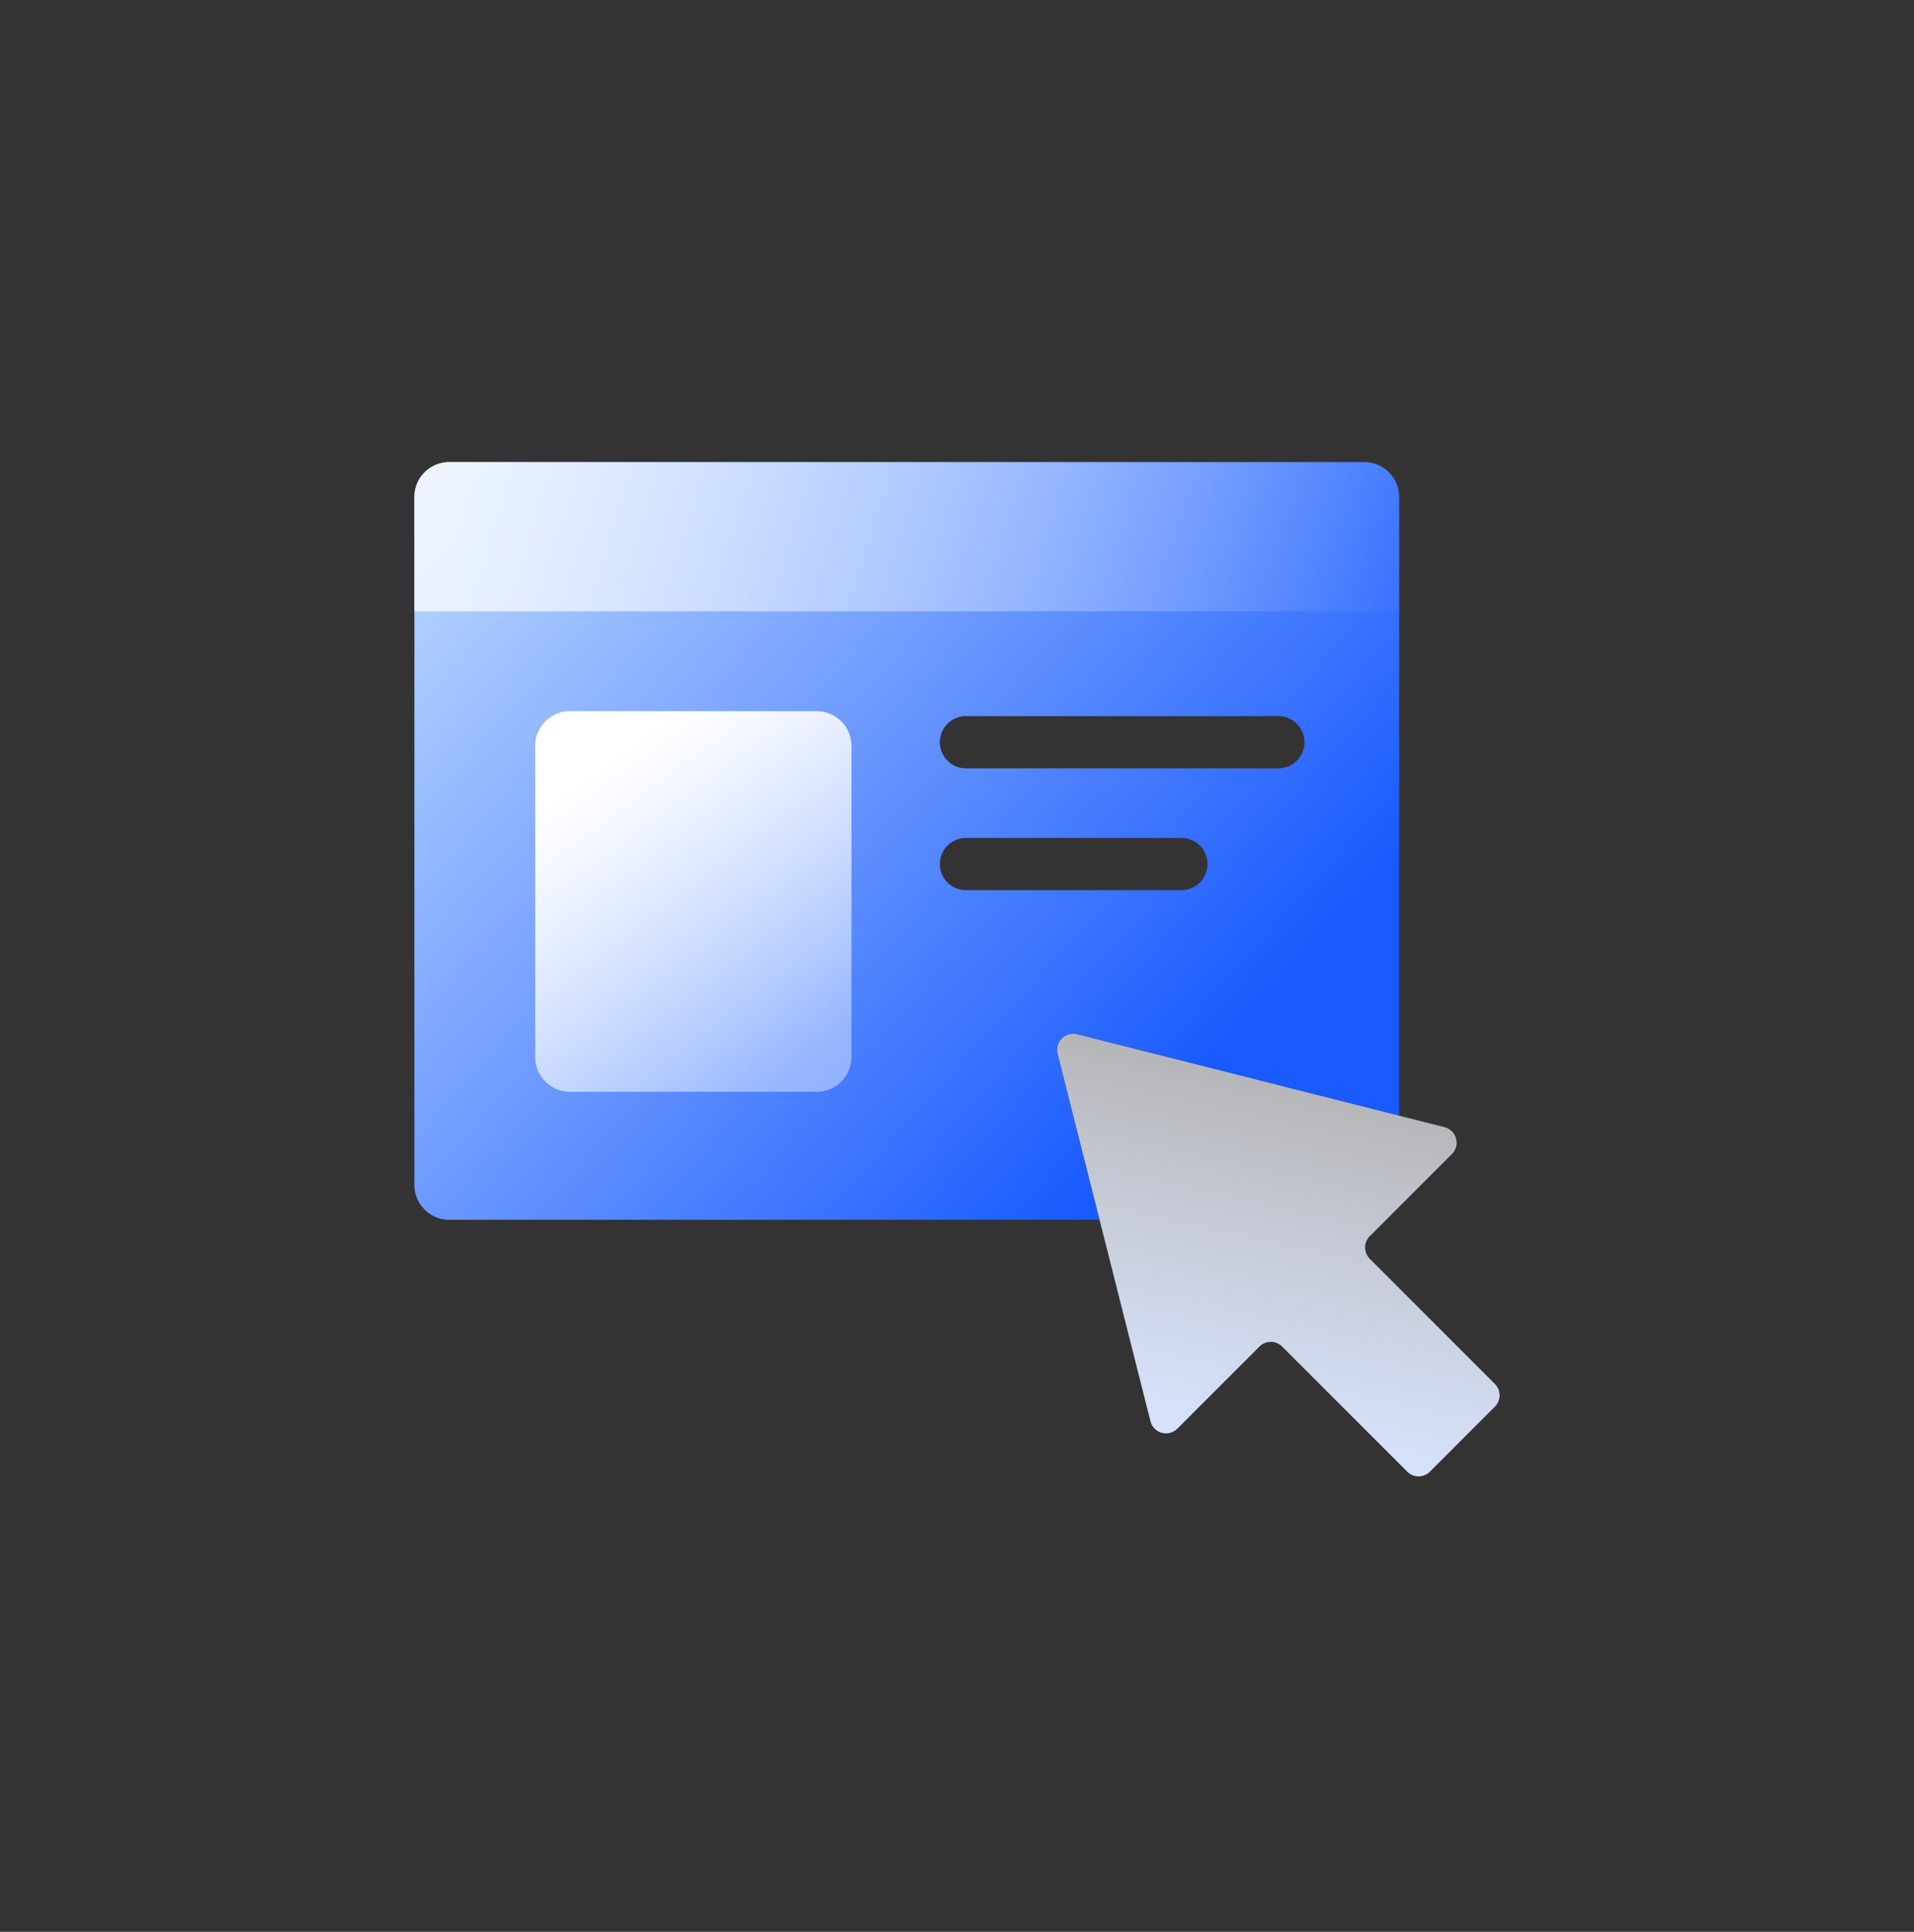
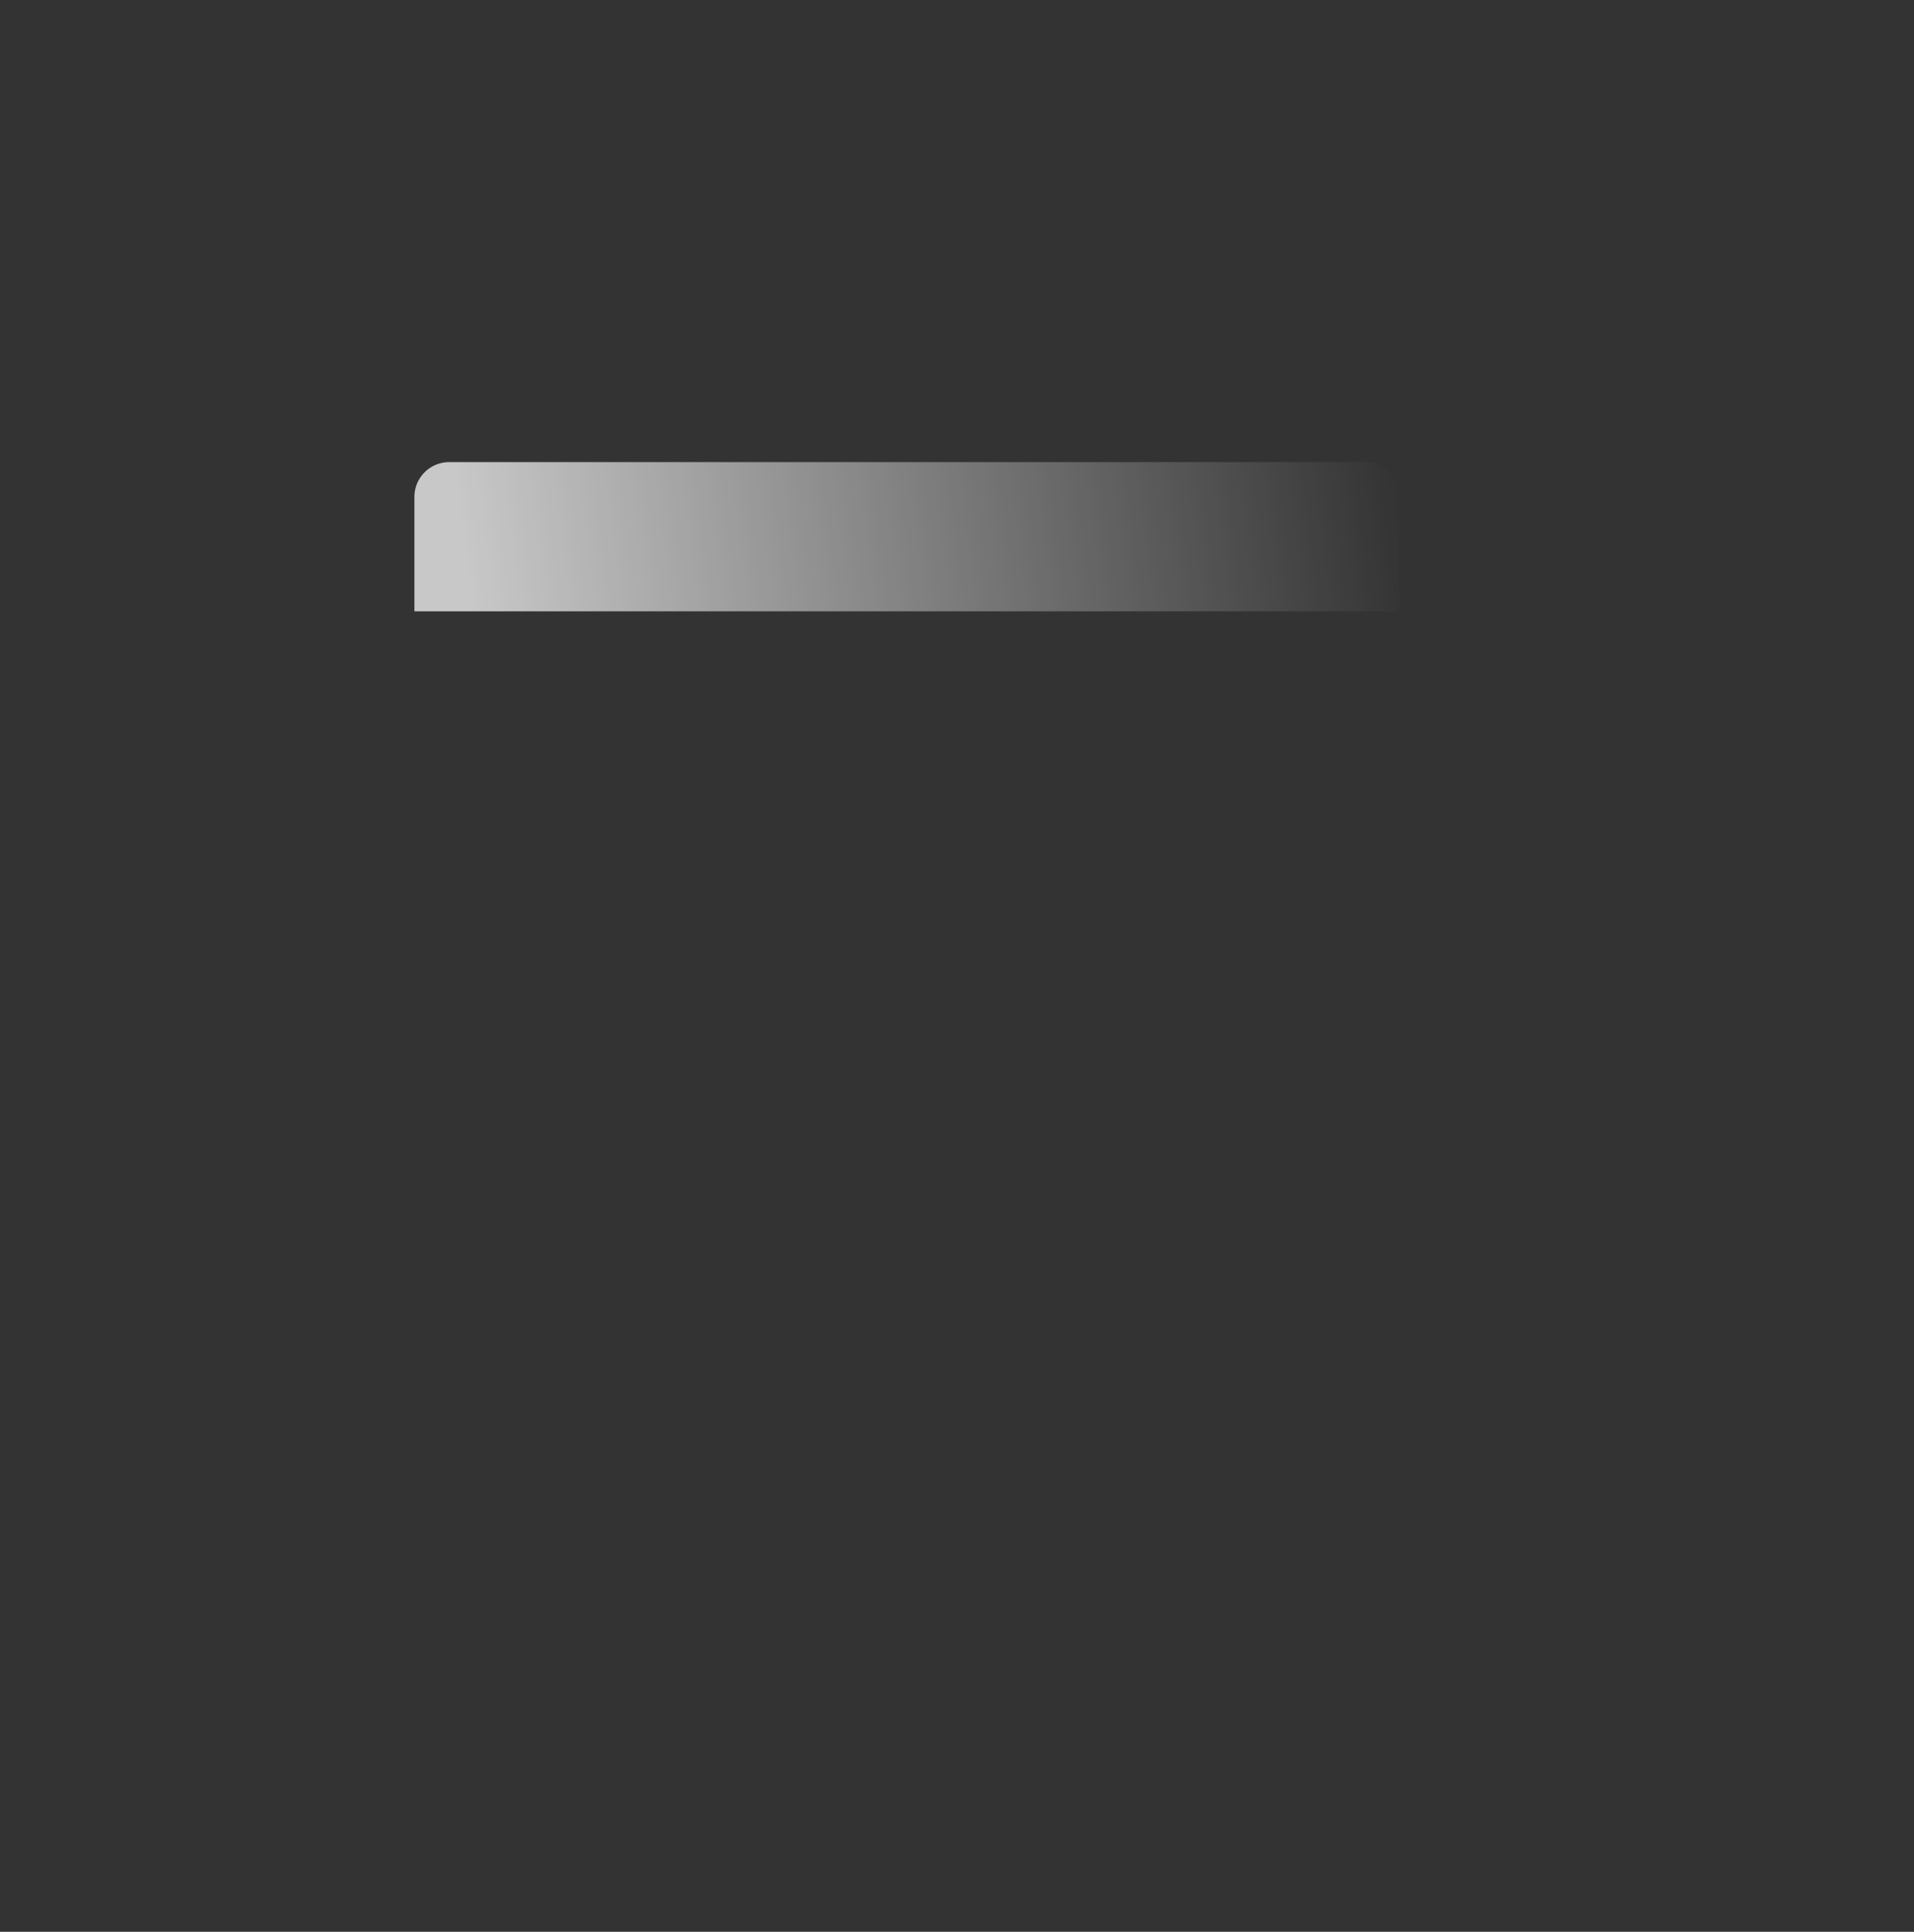
<svg xmlns="http://www.w3.org/2000/svg" width="110" height="111" fill="none">
  <rect width="100%" height="100%" fill="#333333" stroke="none" />
-   <path fill-rule="evenodd" clip-rule="evenodd" d="M25.816 26.553a2 2 0 0 0-2 2v39.535a2 2 0 0 0 2 2h37.377l-2.41-9.537a.923.923 0 0 1 1.122-1.12l18.507 4.675V28.553a2 2 0 0 0-2-2H25.816Zm29.698 14.596a1.5 1.5 0 0 0 0 3H73.47a1.5 1.5 0 0 0 0-3H55.514Zm-1.5 8.5a1.5 1.5 0 0 1 1.5-1.5h12.383a1.5 1.5 0 0 1 0 3H55.514a1.5 1.5 0 0 1-1.5-1.5Z" fill="url(#a)" />
-   <path fill-rule="evenodd" clip-rule="evenodd" d="M30.759 42.86a2 2 0 0 1 2-2h14.176a2 2 0 0 1 2 2v17.873a2 2 0 0 1-2 2H32.758a2 2 0 0 1-2-2V42.86Z" fill="url(#b)" />
  <path d="M23.816 28.553a2 2 0 0 1 2-2h52.596a2 2 0 0 1 2 2v6.574H23.816v-6.574Z" fill="url(#c)" />
-   <path d="M61.905 59.43a.923.923 0 0 0-1.121 1.121l5.334 21.112a.923.923 0 0 0 1.547.427l4.716-4.716a.923.923 0 0 1 1.306 0l7.187 7.187c.36.36.945.36 1.305 0l3.734-3.735a.923.923 0 0 0 0-1.305l-7.187-7.187a.923.923 0 0 1 0-1.305l4.717-4.717a.923.923 0 0 0-.427-1.547L61.905 59.43Z" fill="url(#d)" />
  <defs>
    <linearGradient id="a" x1="23.816" y1="28.437" x2="65.464" y2="65.921" gradientUnits="userSpaceOnUse">
      <stop stop-color="#BDD8FF" />
      <stop offset="1" stop-color="#195AFE" />
    </linearGradient>
    <linearGradient id="b" x1="33.804" y1="44.56" x2="45.915" y2="61.557" gradientUnits="userSpaceOnUse">
      <stop stop-color="#fff" />
      <stop offset="1" stop-color="#fff" stop-opacity=".41" />
    </linearGradient>
    <linearGradient id="c" x1="27.09" y1="35.127" x2="80.412" y2="28.345" gradientUnits="userSpaceOnUse">
      <stop stop-color="#fff" stop-opacity=".73" />
      <stop offset="1" stop-color="#fff" stop-opacity="0" />
    </linearGradient>
    <linearGradient id="d" x1="71.214" y1="83.388" x2="76.502" y2="59.401" gradientUnits="userSpaceOnUse">
      <stop stop-color="#D7E3FF" />
      <stop offset="1" stop-color="#fff" stop-opacity=".6" />
    </linearGradient>
  </defs>
</svg>